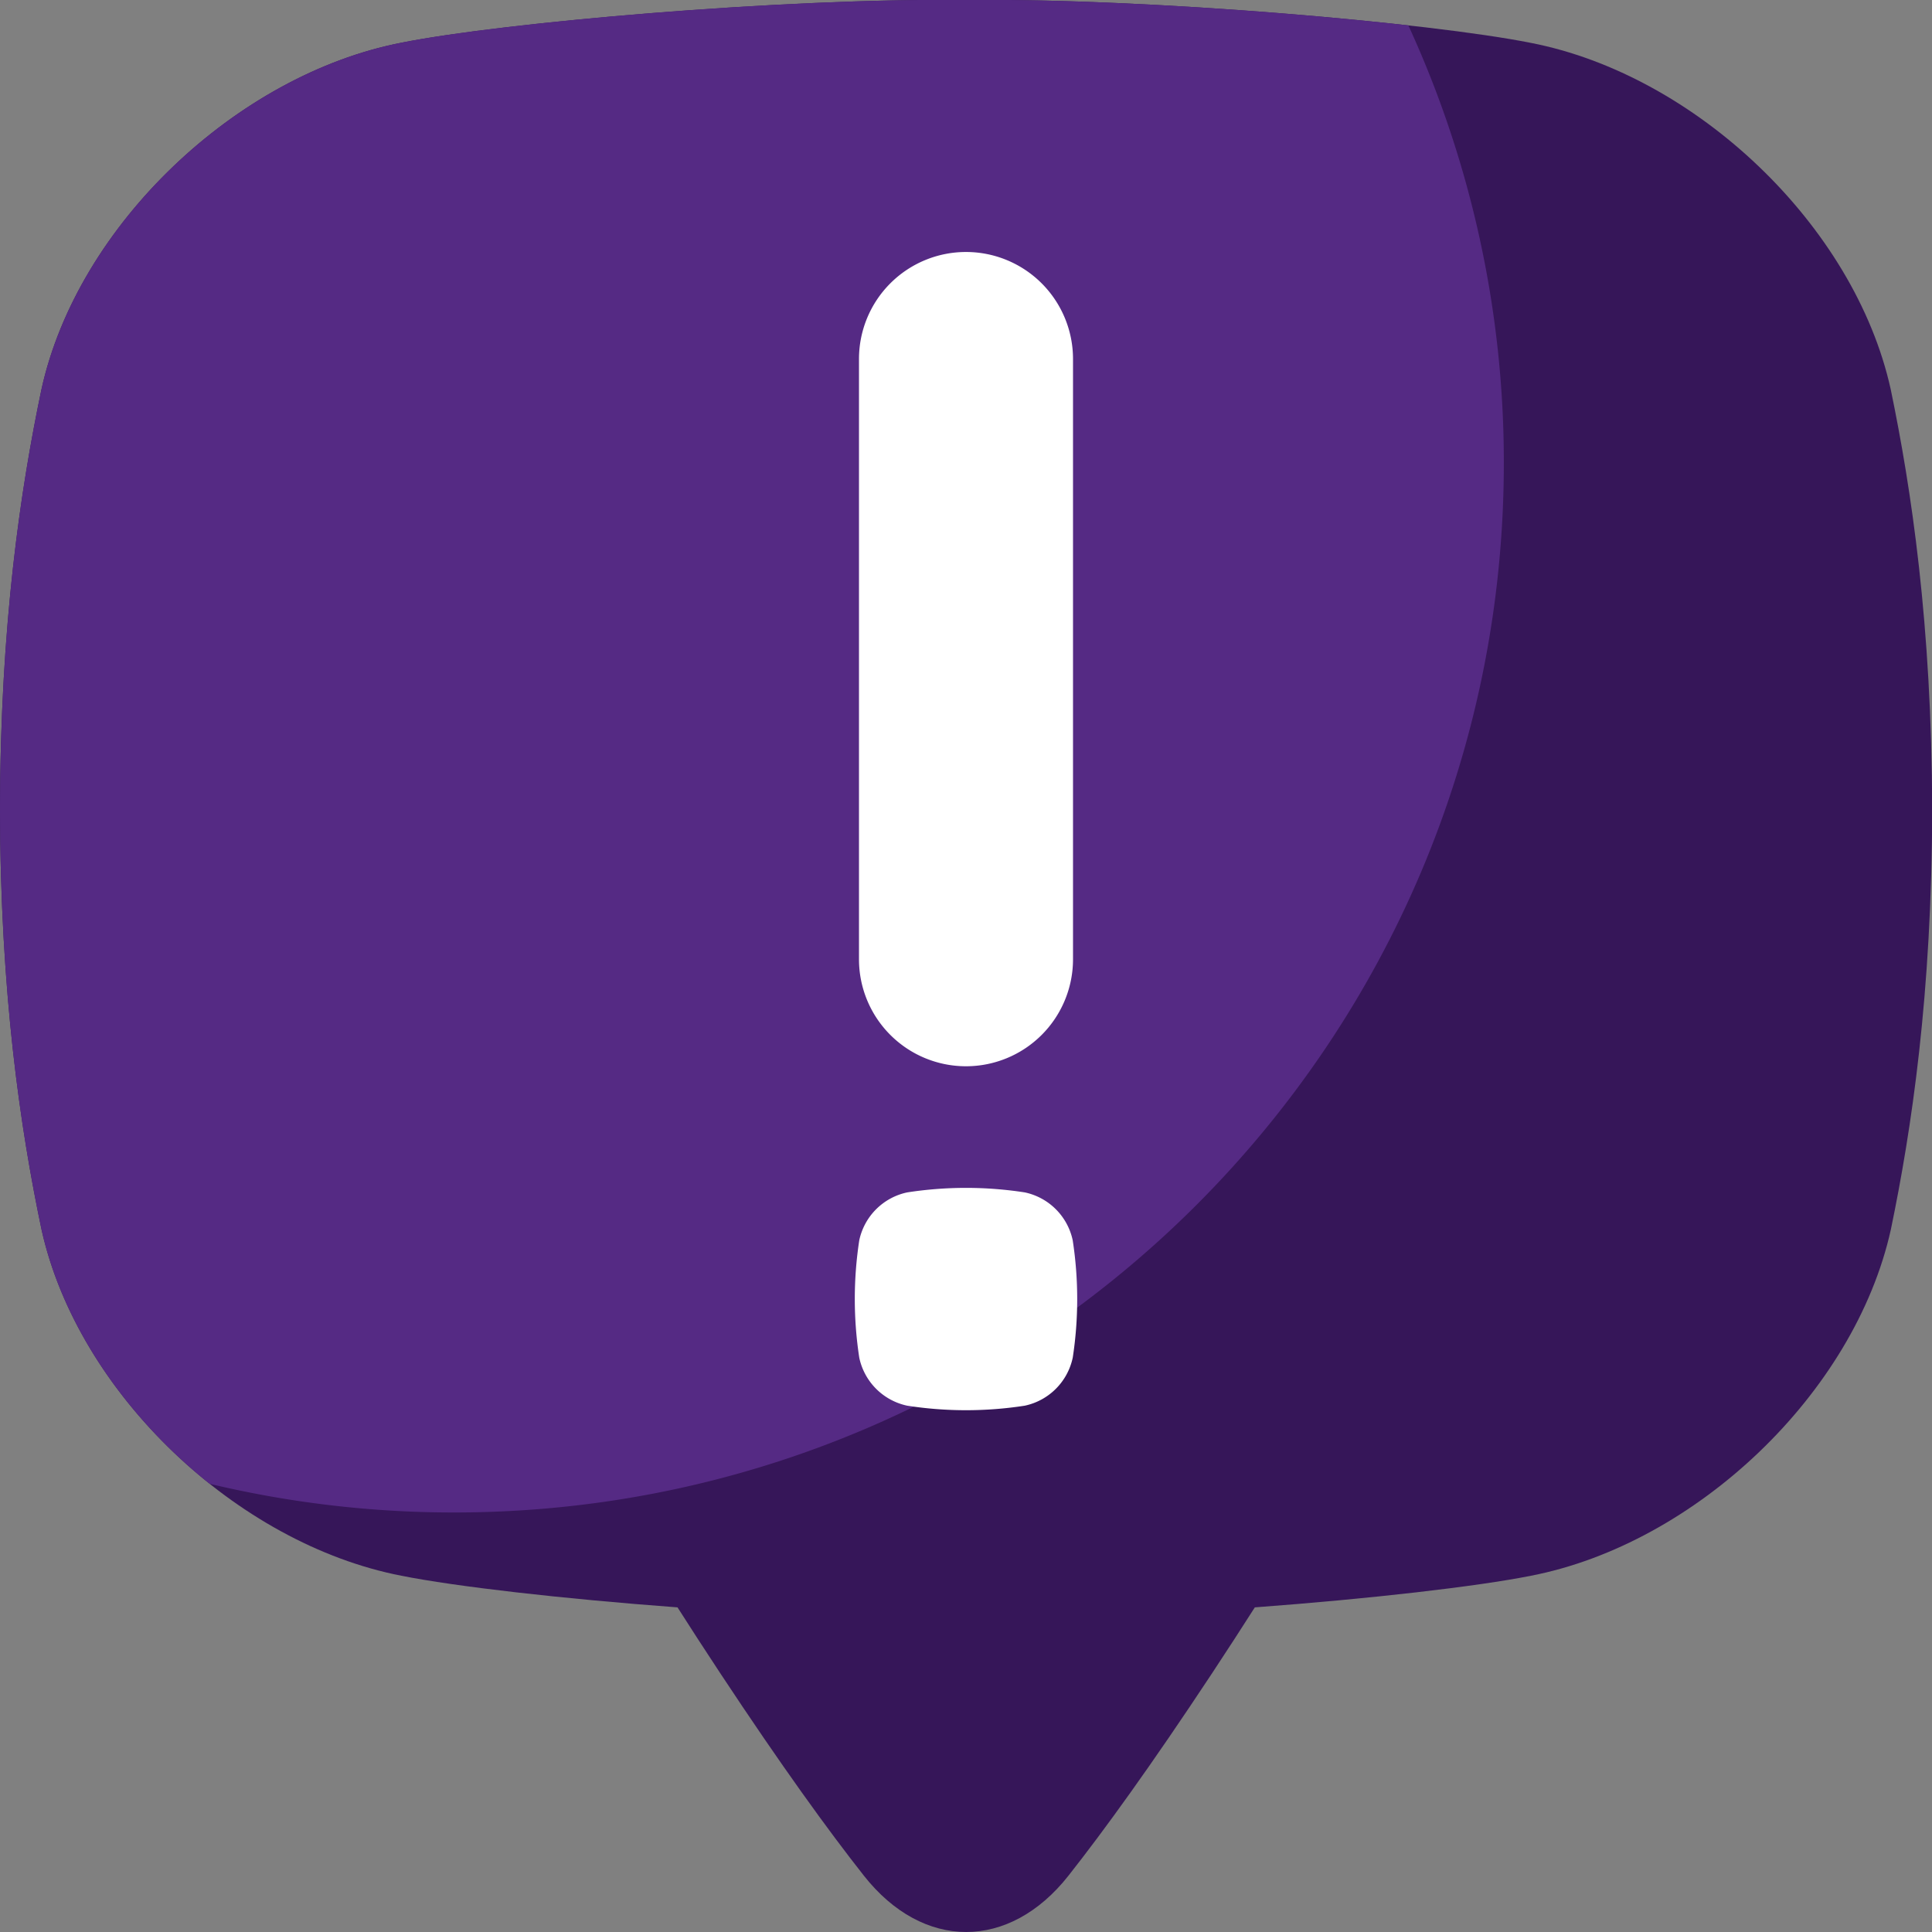
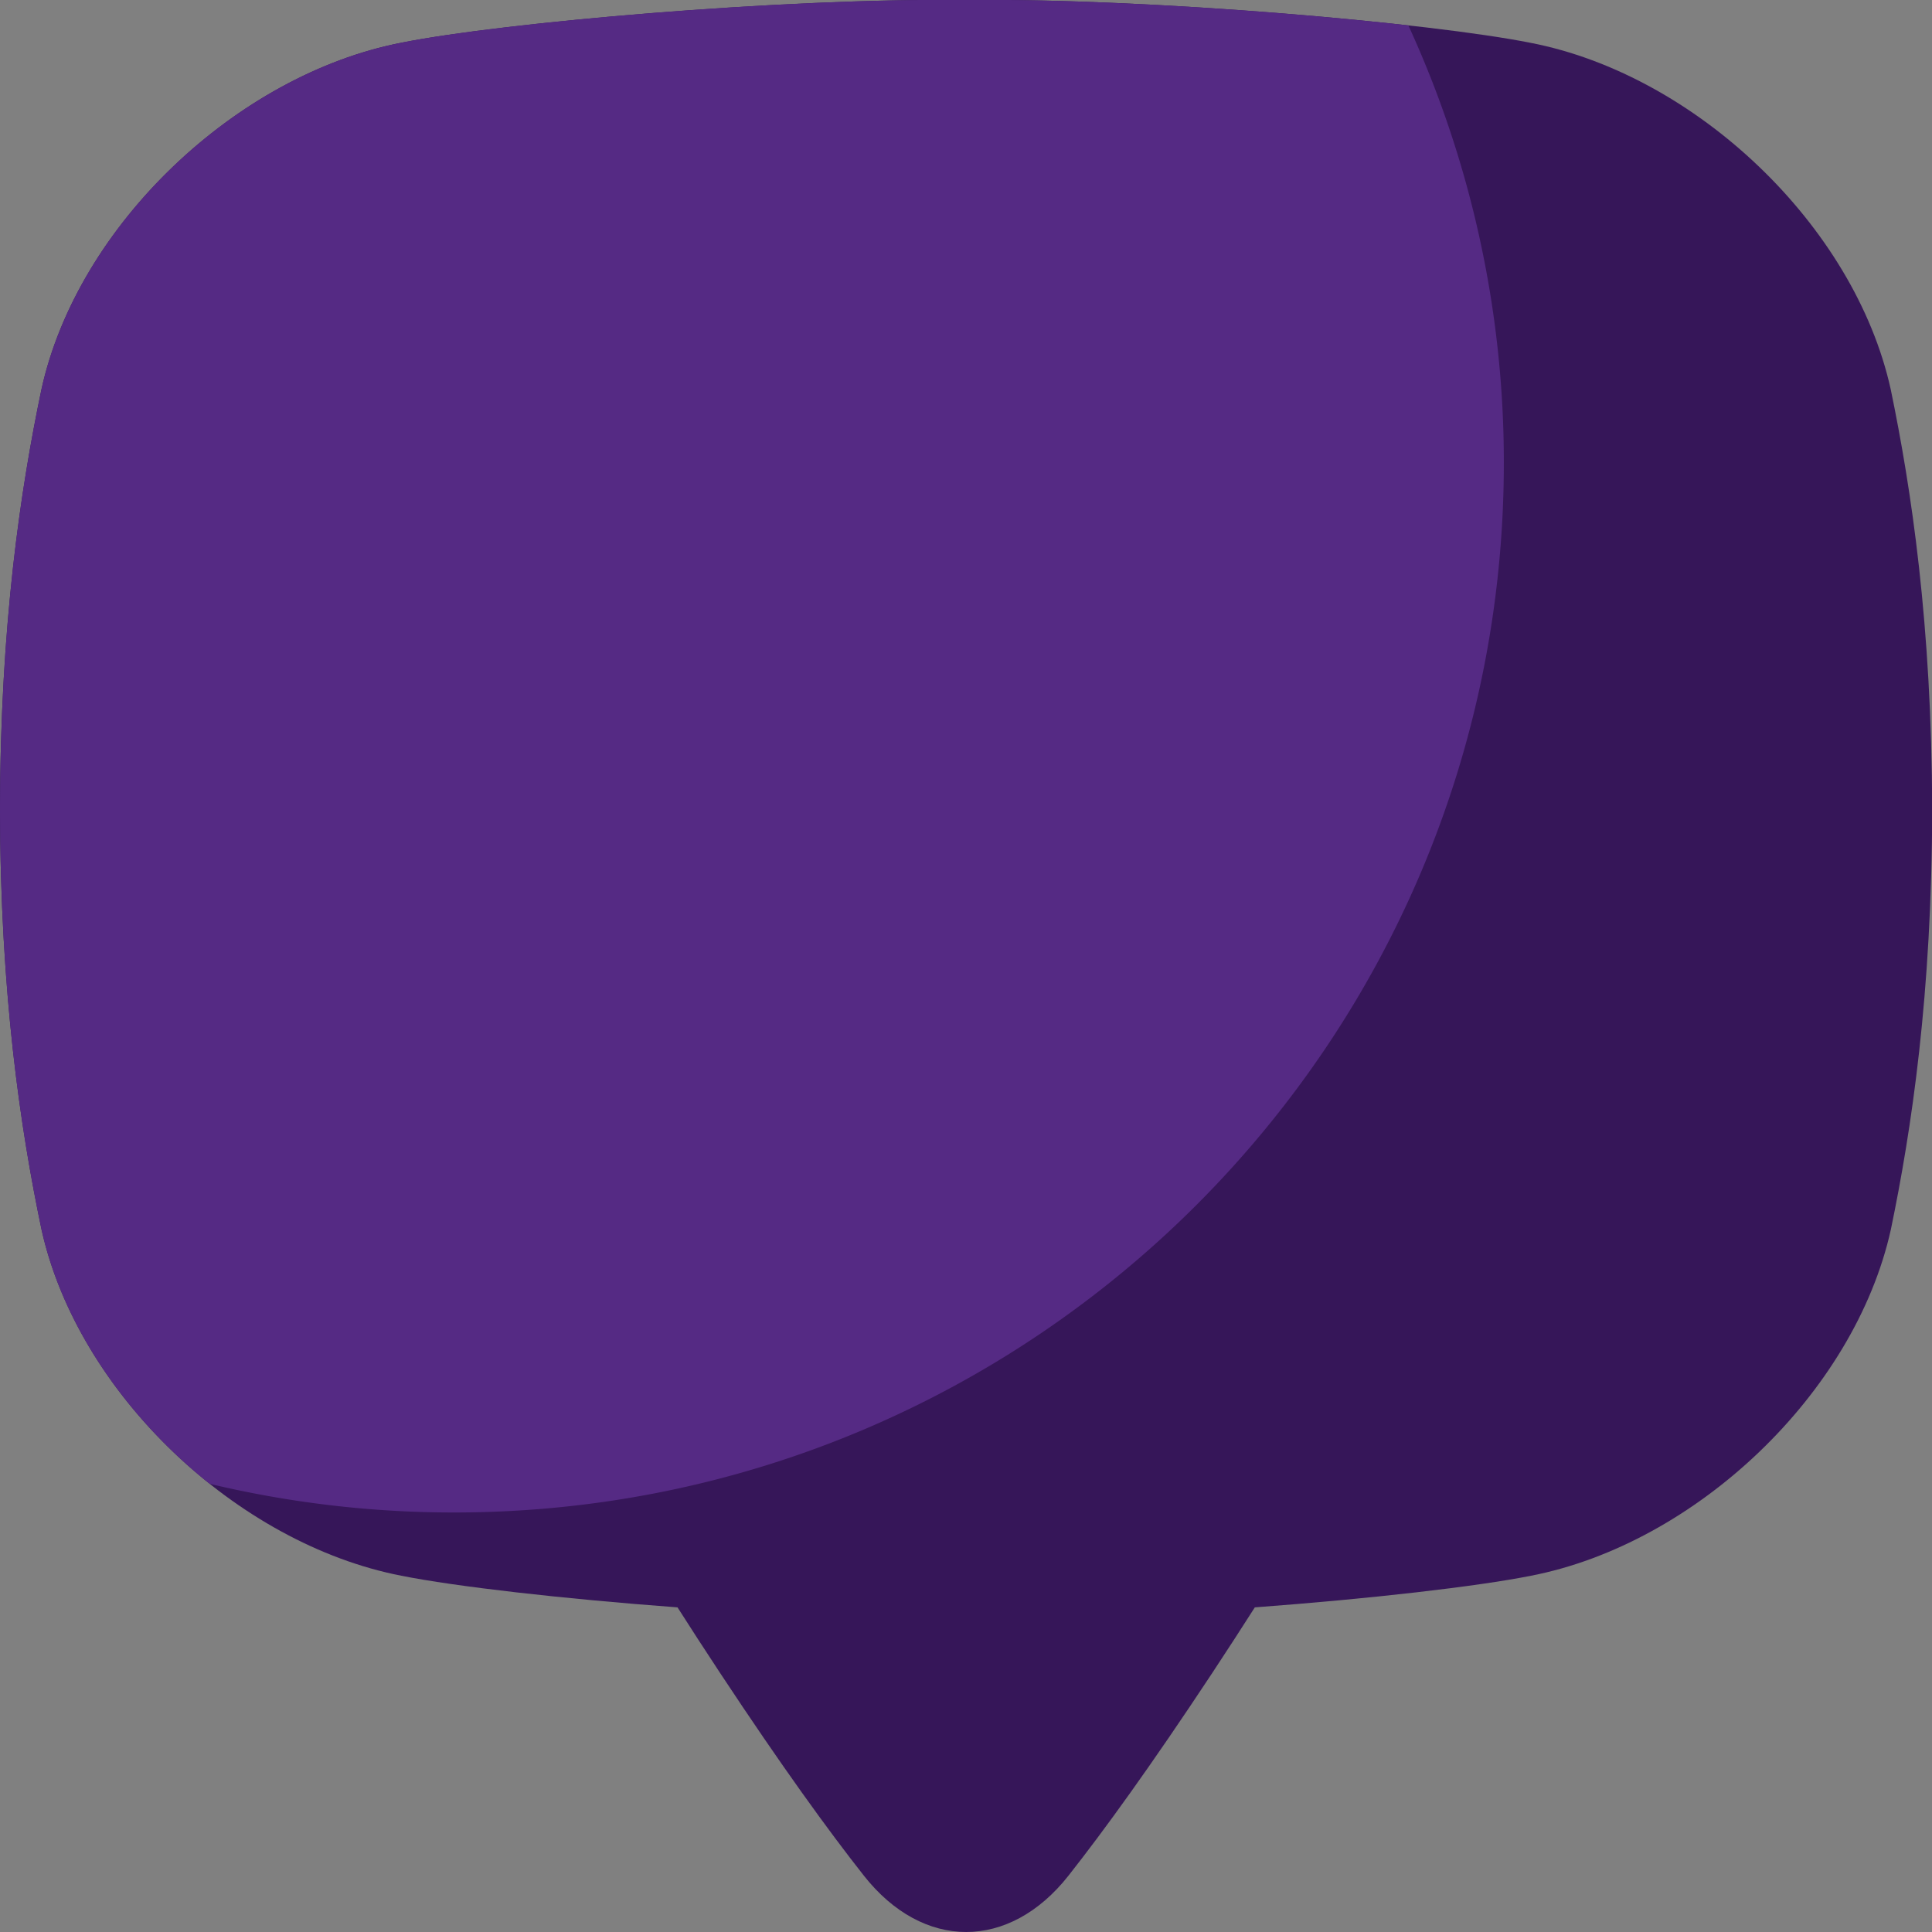
<svg xmlns="http://www.w3.org/2000/svg" viewBox="0 0 512 512" width="300" height="300" version="1.1">
  <rect x="0" y="0" width="512" height="512" fill="#808080" stroke="none" />
  <g width="100%" height="100%" transform="matrix(1,0,0,1,0,0)">
    <g id="ESSENTIAL_UI" data-name="ESSENTIAL UI">
      <path d="m501.05 103.13c-9.63-43.48-51.78-83.31-95.38-91.77-26.56-5.31-100.67-11.87-149.67-11.36-49-.54-123.11 6-149.67 11.33-43.6 8.49-85.75 48.32-95.33 91.8-5.54 26.4-10.92 62.32-11 111.35.08 49 5.46 84.93 11 111.34 9.63 43.48 51.78 83.31 95.38 91.77 14.34 2.86 42.54 6.1 73.17 8.38q5.2 8.17 11.29 17.4c16.26 24.62 28.69 41.77 38.11 53.72 15.68 19.88 38.51 19.88 54.19 0 9.42-11.95 21.85-29.1 38.11-53.72q6.09-9.24 11.29-17.4c30.63-2.28 58.84-5.52 73.18-8.38 43.6-8.46 85.75-48.29 95.38-91.77 5.48-26.41 10.87-62.32 10.95-111.34-.13-49.04-5.52-84.94-11-111.35z" fill="#361659" fill-opacity="1" data-original-color="#dd4247ff" stroke="none" stroke-opacity="1" style="" />
      <path d="m256 0c-49-.54-123.11 6-149.67 11.33-43.6 8.49-85.75 48.32-95.33 91.8-5.54 26.4-10.92 62.32-11 111.34.08 49 5.46 84.94 11 111.35 5.67 25.63 22.66 50 44.58 67.41a278.86 278.86 0 0 0 64.78 7.59c153.63 0 278.17-124.54 278.17-278.16a277.16 277.16 0 0 0 -25.3-115.93c-34.16-3.83-82.13-7.09-117.23-6.73z" fill="#552a84" fill-opacity="1" data-original-color="#e55353ff" stroke="none" stroke-opacity="1" style="" />
      <g fill="#fff">
-         <path d="m284.28 359.83a16.51 16.51 0 0 1 -12.69 12.69 101.87 101.87 0 0 1 -31.18 0 16.49 16.49 0 0 1 -12.69-12.69 102.65 102.65 0 0 1 0-31.17 16.48 16.48 0 0 1 12.69-12.66 101.87 101.87 0 0 1 31.18 0 16.48 16.48 0 0 1 12.69 12.69 102.65 102.65 0 0 1 0 31.17z" fill="#ffffff" fill-opacity="1" data-original-color="#ffffffff" stroke="none" stroke-opacity="1" />
-         <path d="m227.64 95.14a28.36 28.36 0 0 1 28.36-28.36 28.36 28.36 0 0 1 28.36 28.36v159.07a28.36 28.36 0 0 1 -28.36 28.36 28.36 28.36 0 0 1 -28.36-28.36z" fill="#ffffff" fill-opacity="1" data-original-color="#ffffffff" stroke="none" stroke-opacity="1" />
-       </g>
+         </g>
    </g>
  </g>
</svg>